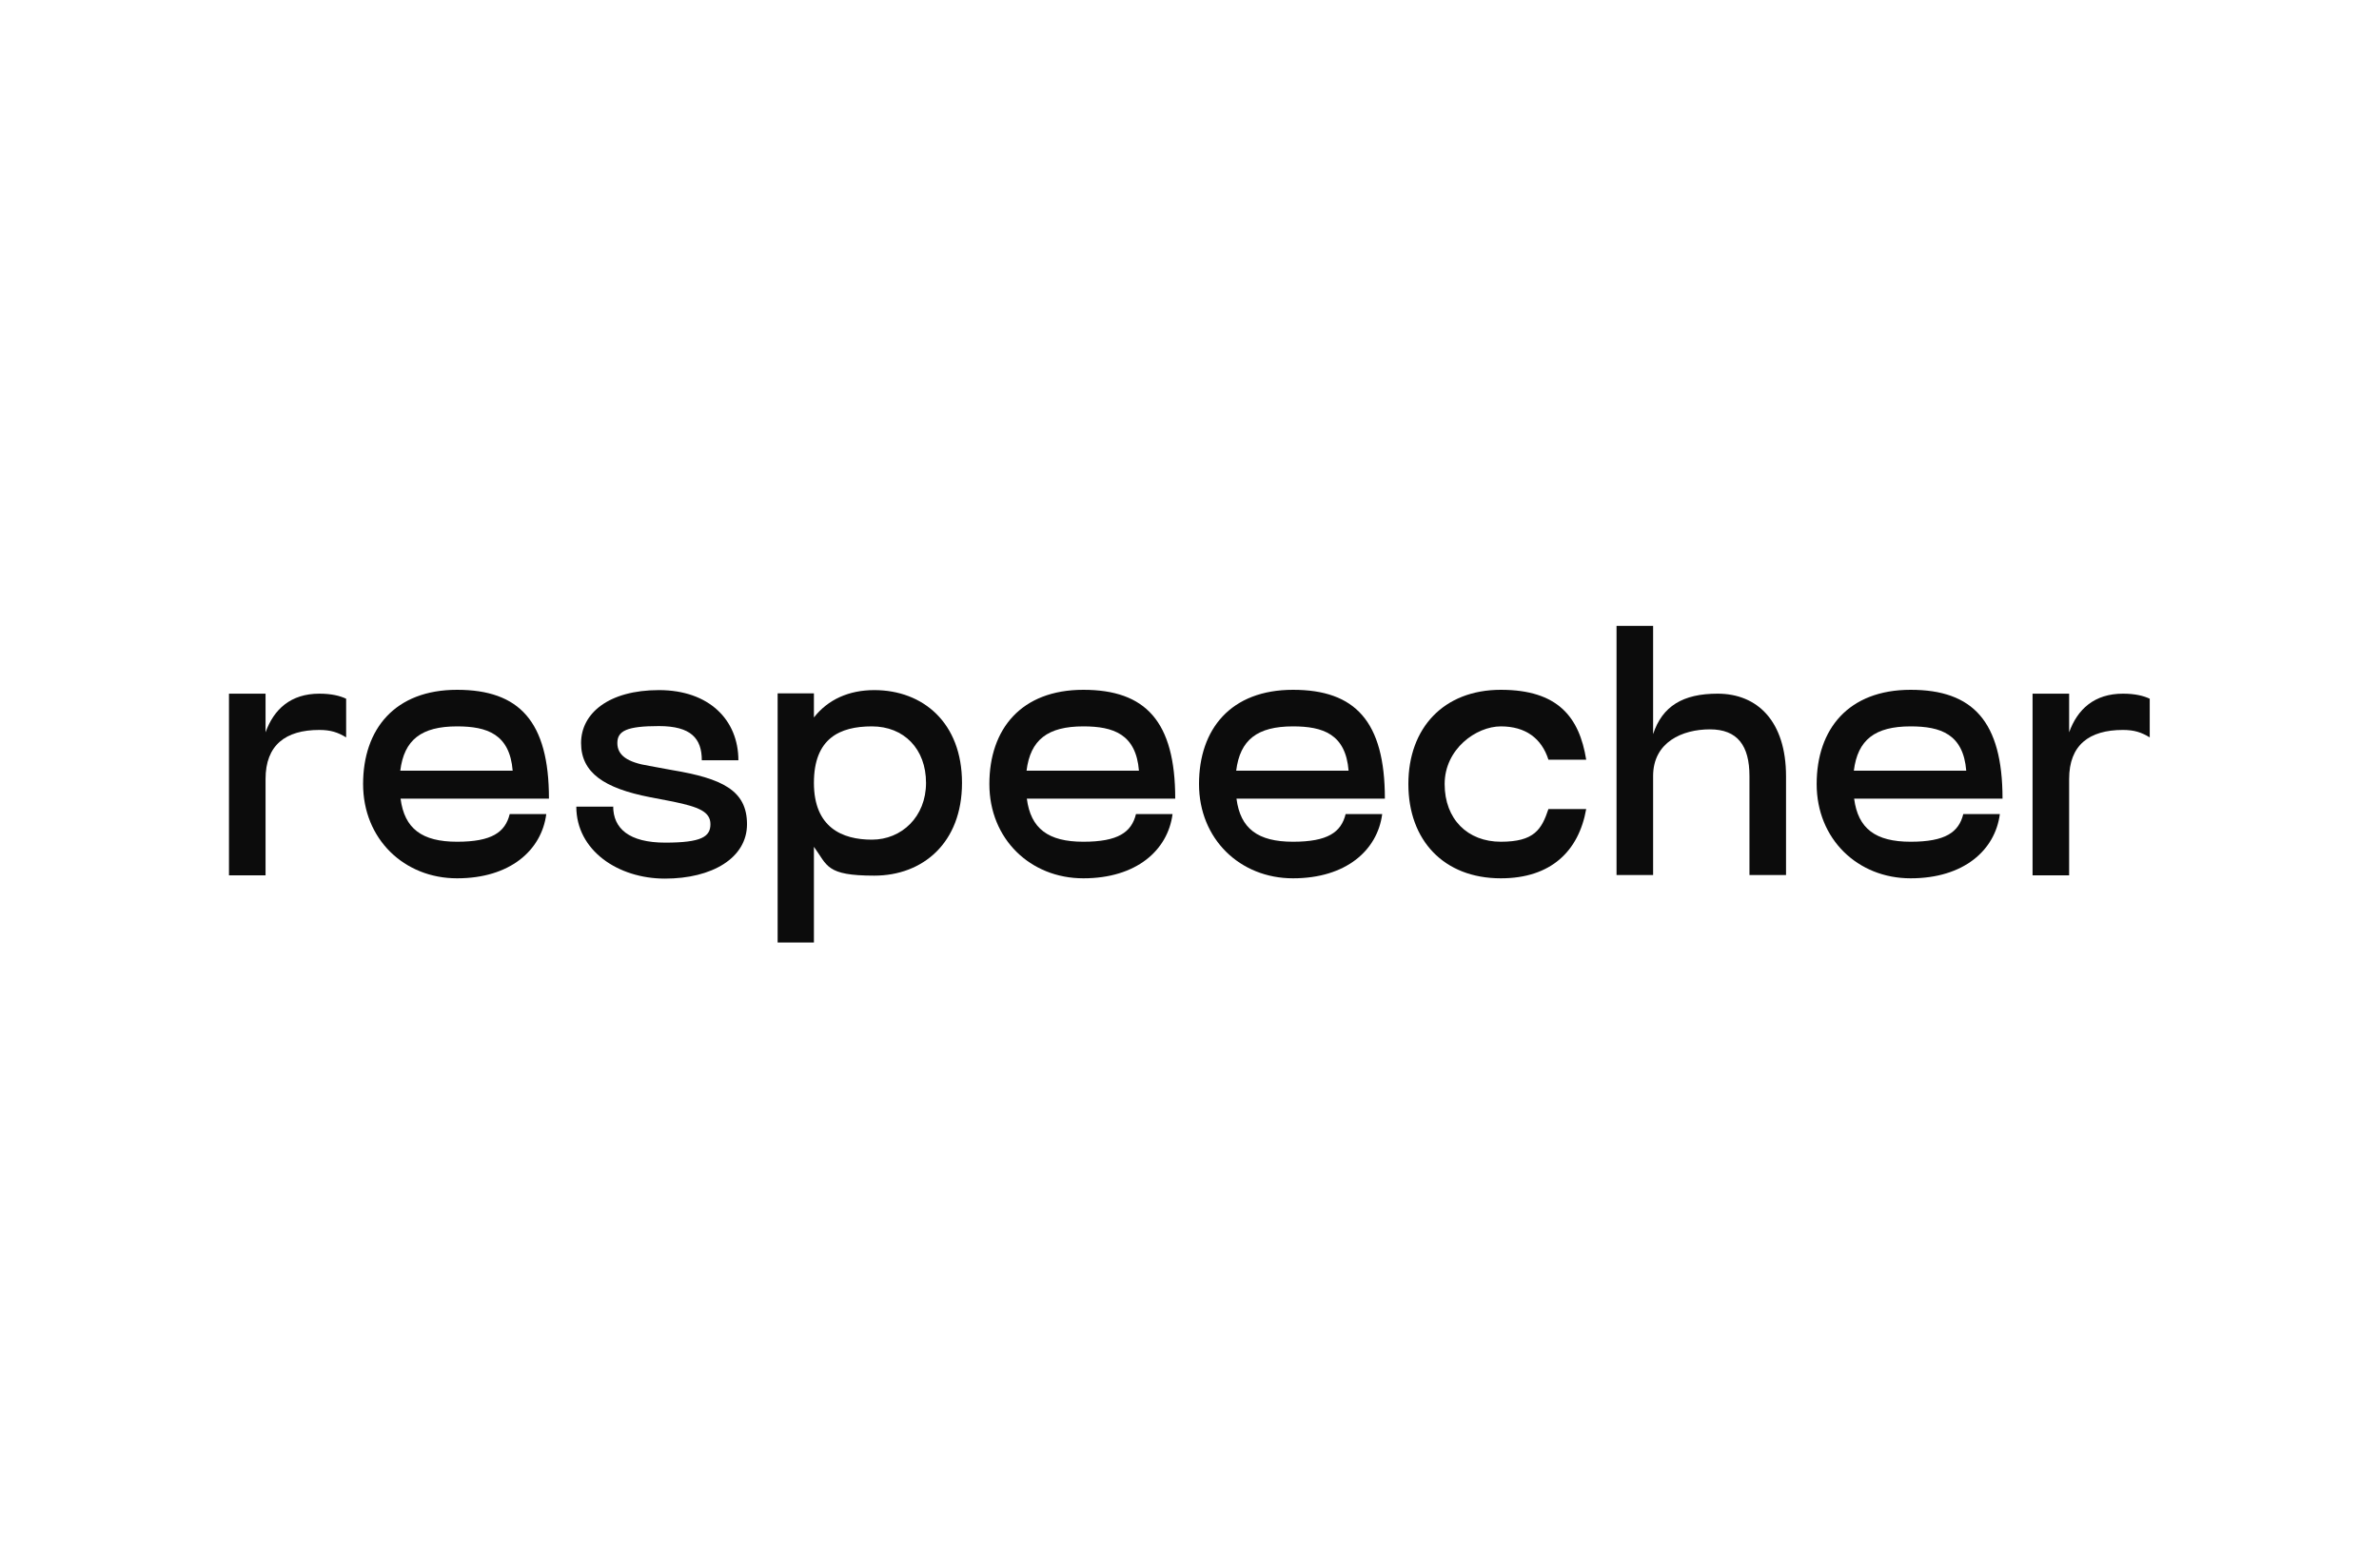
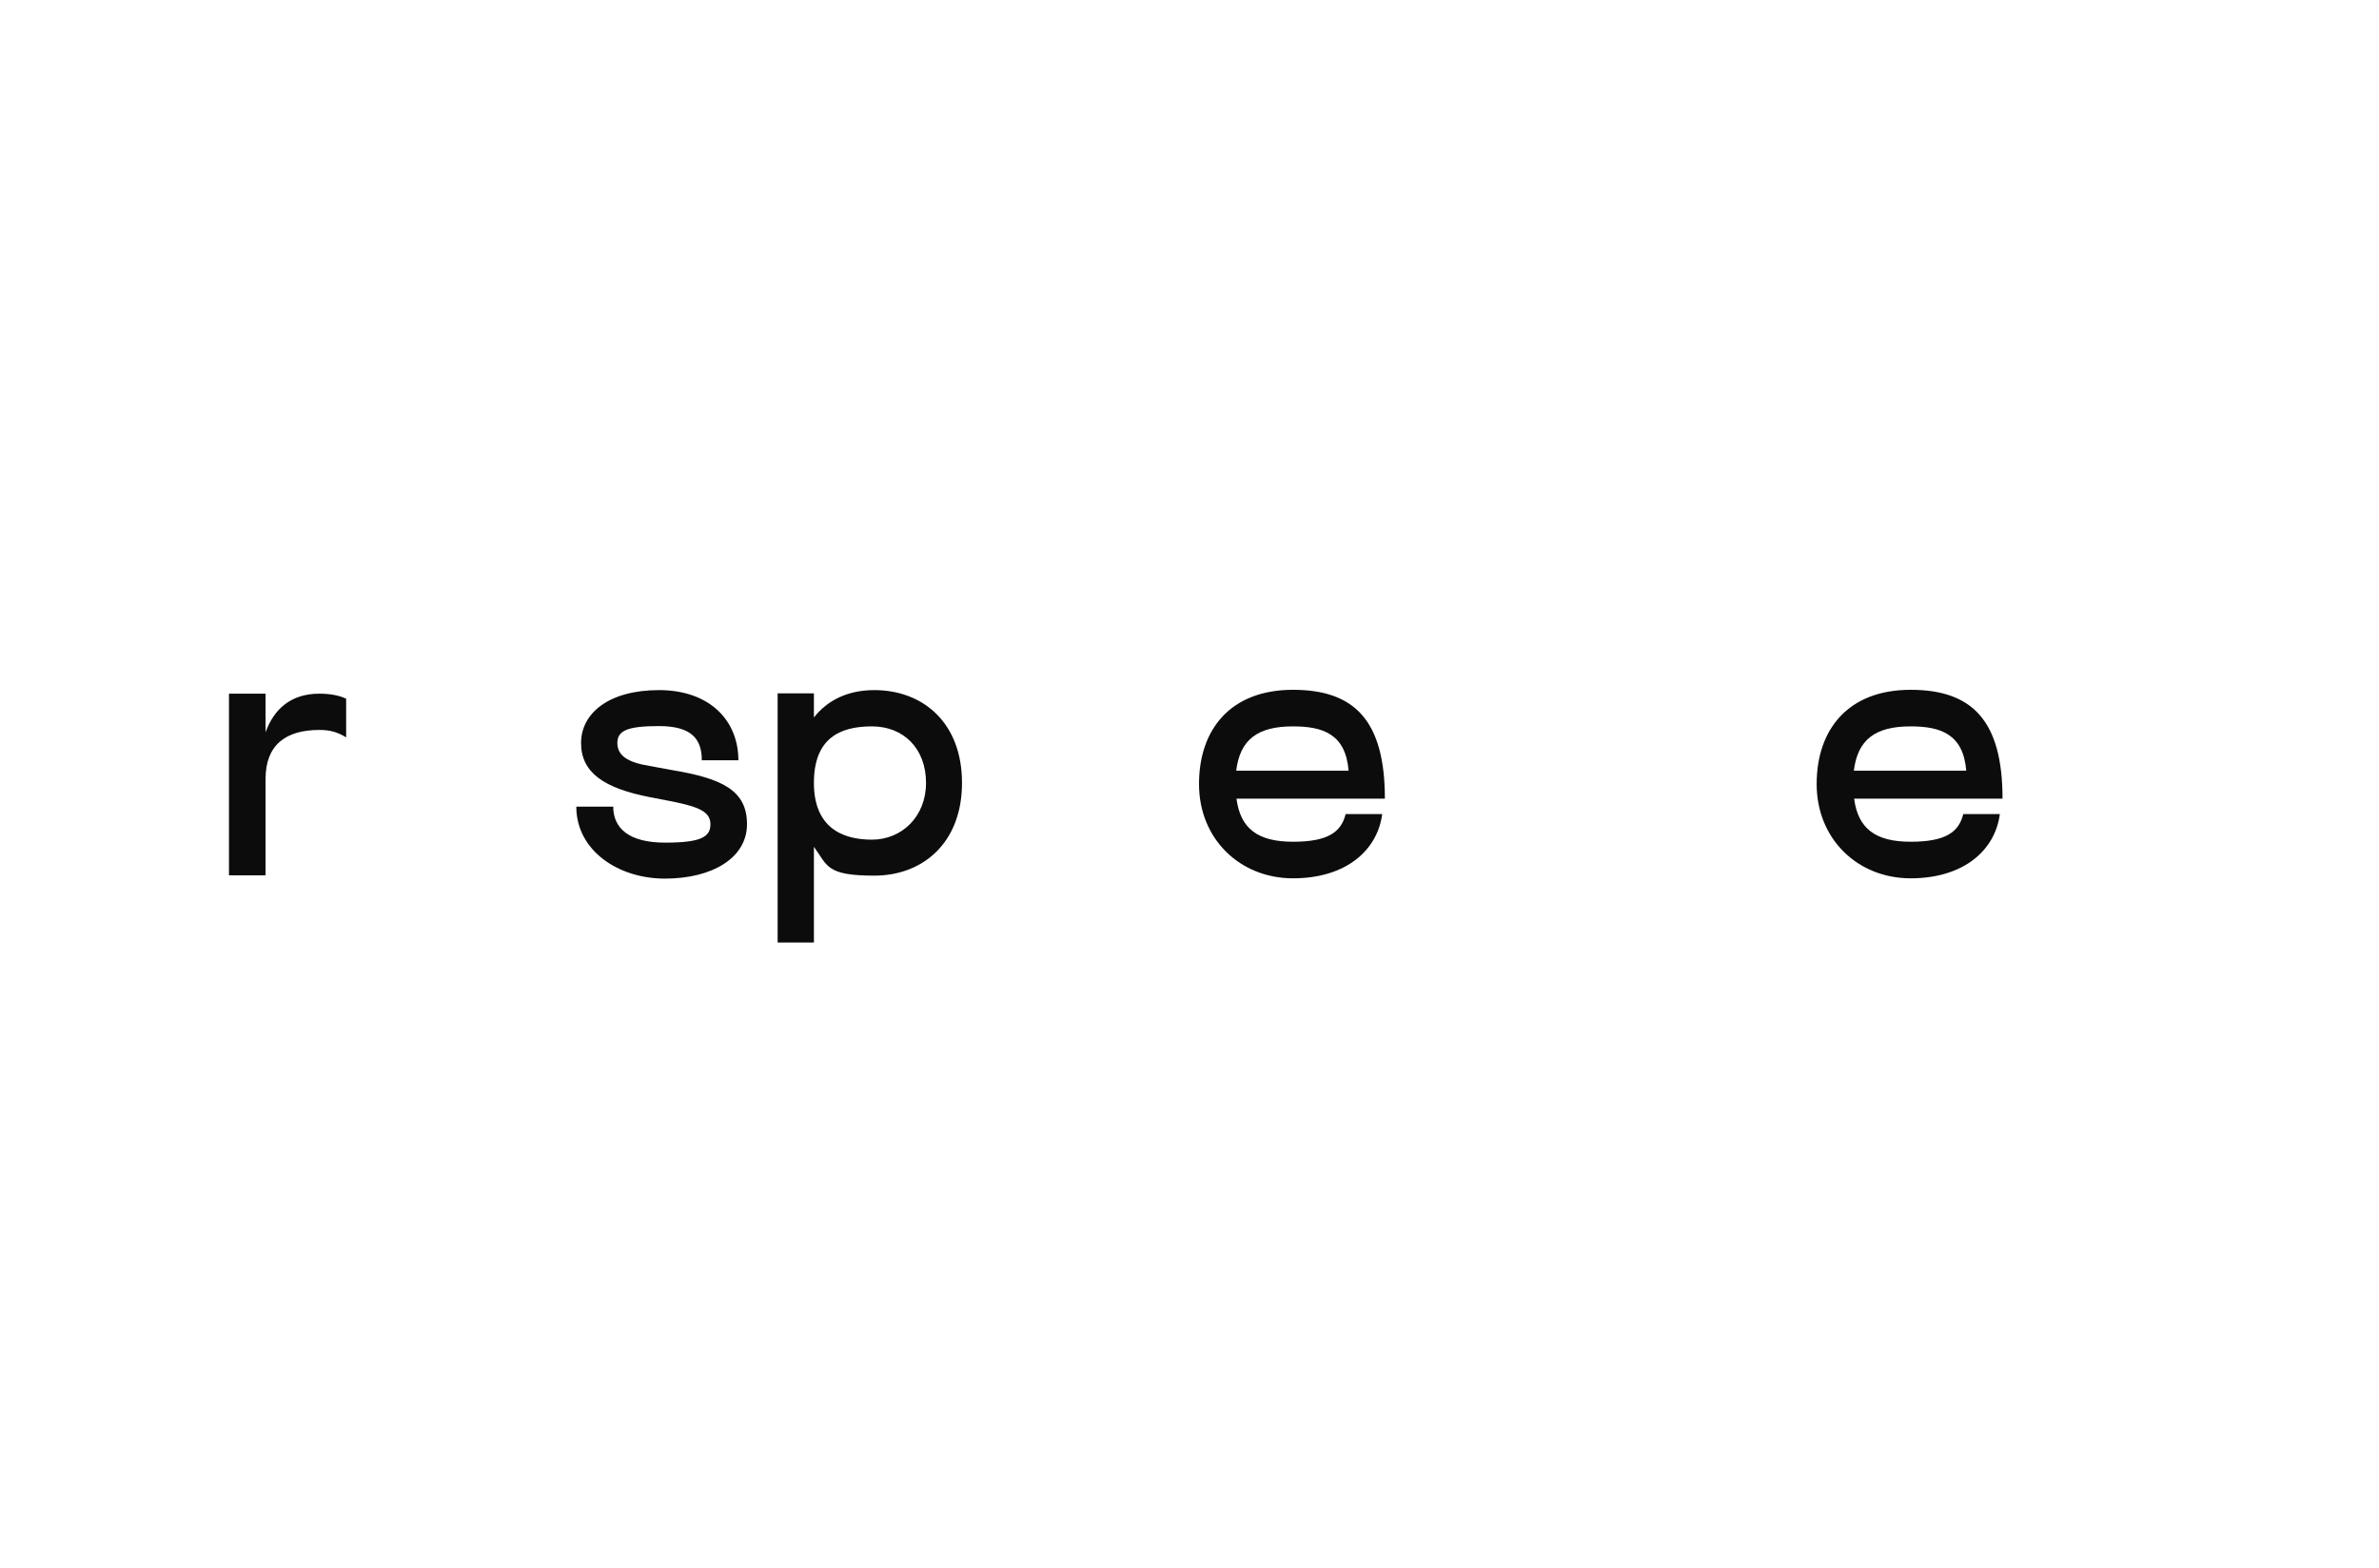
<svg xmlns="http://www.w3.org/2000/svg" id="_Шар_1" data-name="Шар_1" version="1.1" viewBox="0 0 800 527.5">
  <defs>
    <style>
      .st0 {
        fill: #0c0c0c;
      }
    </style>
  </defs>
  <title>Logo</title>
  <path class="st0" d="M116.4,234.9v13.1c-2.8-1.7-5.2-2.5-9-2.5-11.4,0-18.1,5.1-18.1,16.5v32.4h-12.3v-61.1h12.3v13c2.8-7.8,8.5-13,18.1-13,4,0,6.9.7,9,1.7Z" />
-   <path class="st0" d="M171.4,273.8h12.3c-1.6,12.2-12.2,21.6-30,21.6s-31.6-13.2-31.6-31.7,10.7-31.7,31.6-31.7,30.9,10.6,30.9,36.6h-49.9c1.3,10.1,7.2,14.5,19,14.5,11.7,0,16.2-3.2,17.7-9.3ZM134.6,259.2h37.8c-1-12.3-8.6-14.9-18.7-14.9-12,0-17.8,4.5-19.1,14.9Z" />
  <path class="st0" d="M206.2,271.2c0,7.4,5.3,12.2,17.5,12.2s15.2-2,15.2-6.2-3.9-5.8-12.6-7.6l-7.8-1.5c-15.3-3-23.1-8.2-23.1-18.2s9.3-17.8,26.2-17.8,26.7,10.1,26.7,23.6h-12.3c0-7.3-3.6-11.5-14.4-11.5s-14,1.6-14,5.7,3.3,6.5,10.8,7.7l7.6,1.4c16.8,2.8,25.2,6.8,25.2,18.2s-11.8,18.3-27.6,18.3-29.8-9.5-29.8-24.2h12.3Z" />
  <path class="st0" d="M323.5,263.3c0,20.2-13.2,31.2-29.5,31.2s-15.7-3.4-20.3-9.7v32.2h-12.2v-83.8h12.2v8.1c4.7-6,11.7-9.2,20.3-9.2,16.4,0,29.5,11,29.5,31.2ZM311.4,263.3c0-11.4-7.4-19-18.2-19s-19.5,4-19.5,19,9.5,19.1,19.5,19.1,18.2-7.7,18.2-19.1Z" />
-   <path class="st0" d="M382,273.8h12.3c-1.6,12.2-12.2,21.6-30,21.6s-31.6-13.2-31.6-31.7,10.7-31.7,31.6-31.7,30.9,10.6,30.9,36.6h-49.9c1.3,10.1,7.2,14.5,19,14.5,11.7,0,16.2-3.2,17.7-9.3ZM345.2,259.2h37.8c-1-12.3-8.6-14.9-18.7-14.9-12,0-17.8,4.5-19.1,14.9Z" />
  <path class="st0" d="M452.5,273.8h12.3c-1.6,12.2-12.2,21.6-30,21.6s-31.6-13.2-31.6-31.7,10.7-31.7,31.6-31.7,30.9,10.6,30.9,36.6h-49.9c1.3,10.1,7.2,14.5,19,14.5,11.7,0,16.2-3.2,17.7-9.3ZM415.7,259.2h37.8c-1-12.3-8.6-14.9-18.7-14.9-12,0-17.8,4.5-19.1,14.9Z" />
-   <path class="st0" d="M473.6,263.7c0-18.9,11.9-31.7,31.1-31.7s26.4,9.2,28.7,23.5h-12.7c-2.3-7.2-7.7-11.2-16-11.2s-18.9,7.6-18.9,19.4,7.7,19.4,18.9,19.4,13.7-4.1,16-11h12.7c-2.5,14.1-11.8,23.3-28.7,23.3-19.2,0-31.1-12.8-31.1-31.7Z" />
-   <path class="st0" d="M600.6,261v33.3h-12.3v-33.3c0-10.2-4-15.7-13.3-15.7s-19.1,4.3-19.1,15.7v33.3h-12.3v-83.8h12.3v36.4c3.1-9.4,10-13.6,21.7-13.6,13.4,0,23,9.3,23,27.8Z" />
  <path class="st0" d="M660.2,273.8h12.3c-1.6,12.2-12.2,21.6-30,21.6s-31.6-13.2-31.6-31.7,10.7-31.7,31.6-31.7,30.9,10.6,30.9,36.6h-49.9c1.3,10.1,7.2,14.5,19,14.5,11.7,0,16.2-3.2,17.7-9.3ZM623.4,259.2h37.8c-1-12.3-8.6-14.9-18.7-14.9-12,0-17.8,4.5-19.1,14.9Z" />
-   <path class="st0" d="M722.9,234.9v13.1c-2.8-1.7-5.2-2.5-9-2.5-11.4,0-18.1,5.1-18.1,16.5v32.4h-12.3v-61.1h12.3v13c2.8-7.8,8.5-13,18.1-13,4,0,6.9.7,9,1.7Z" />
</svg>